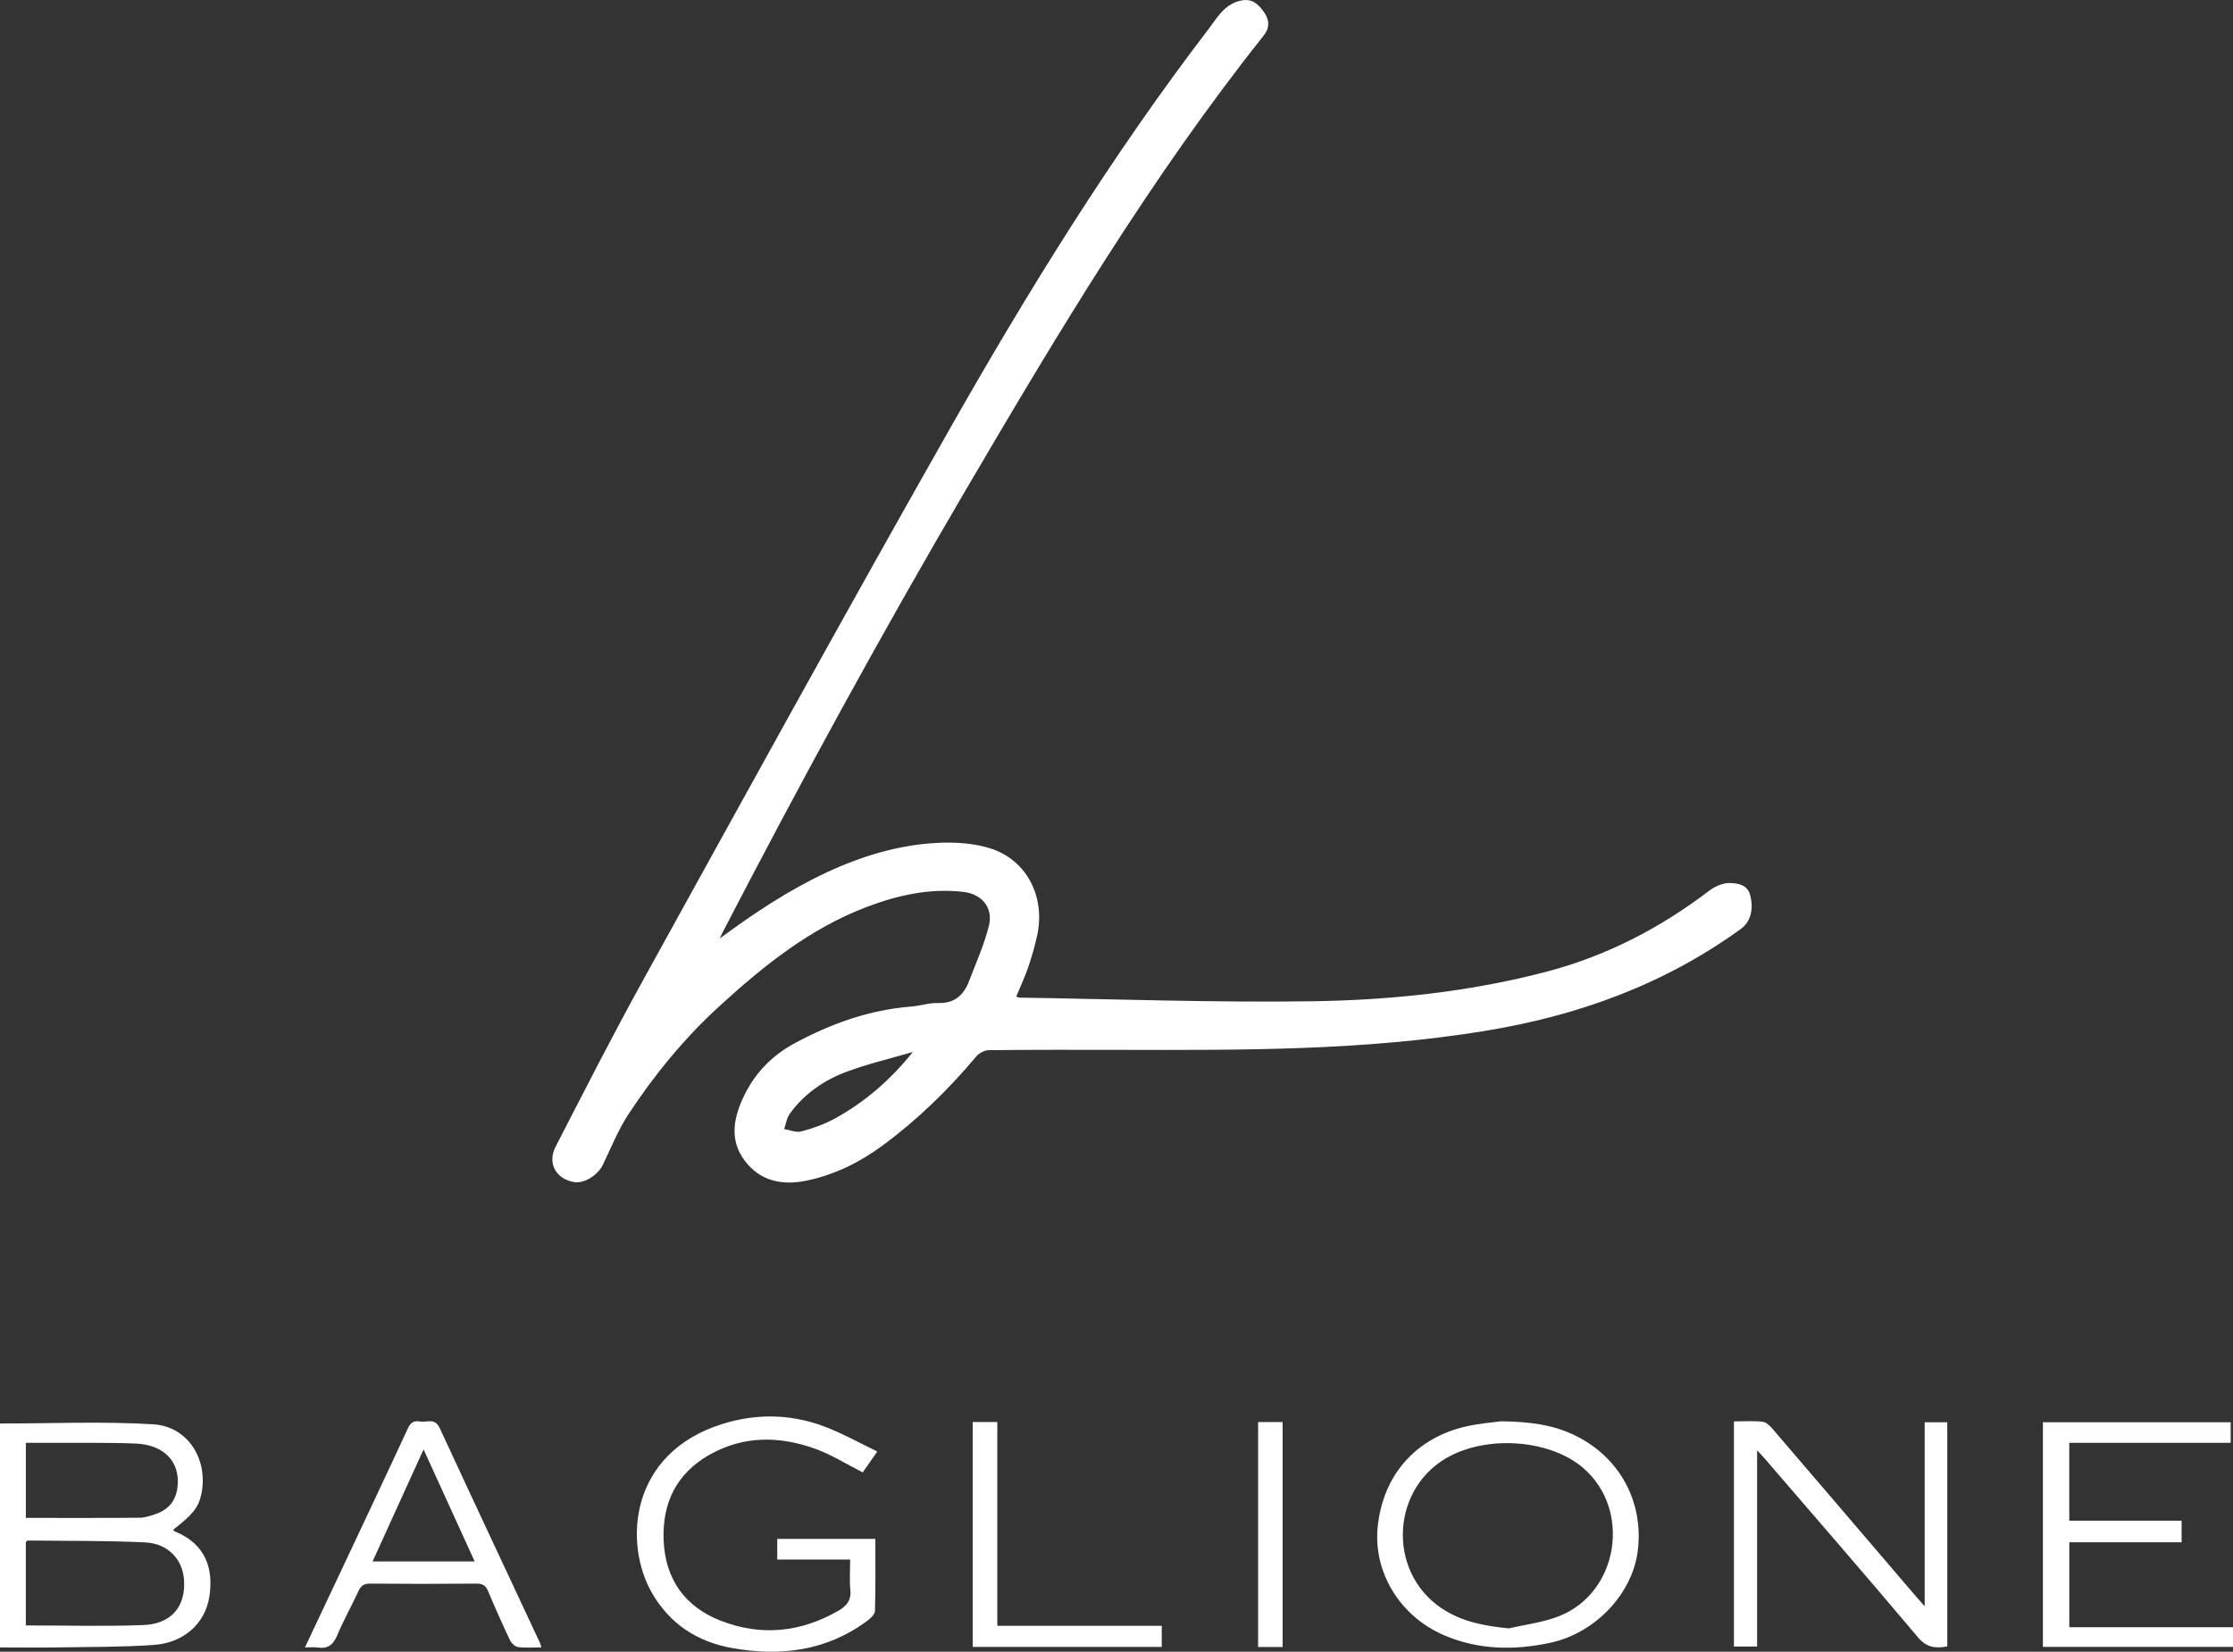
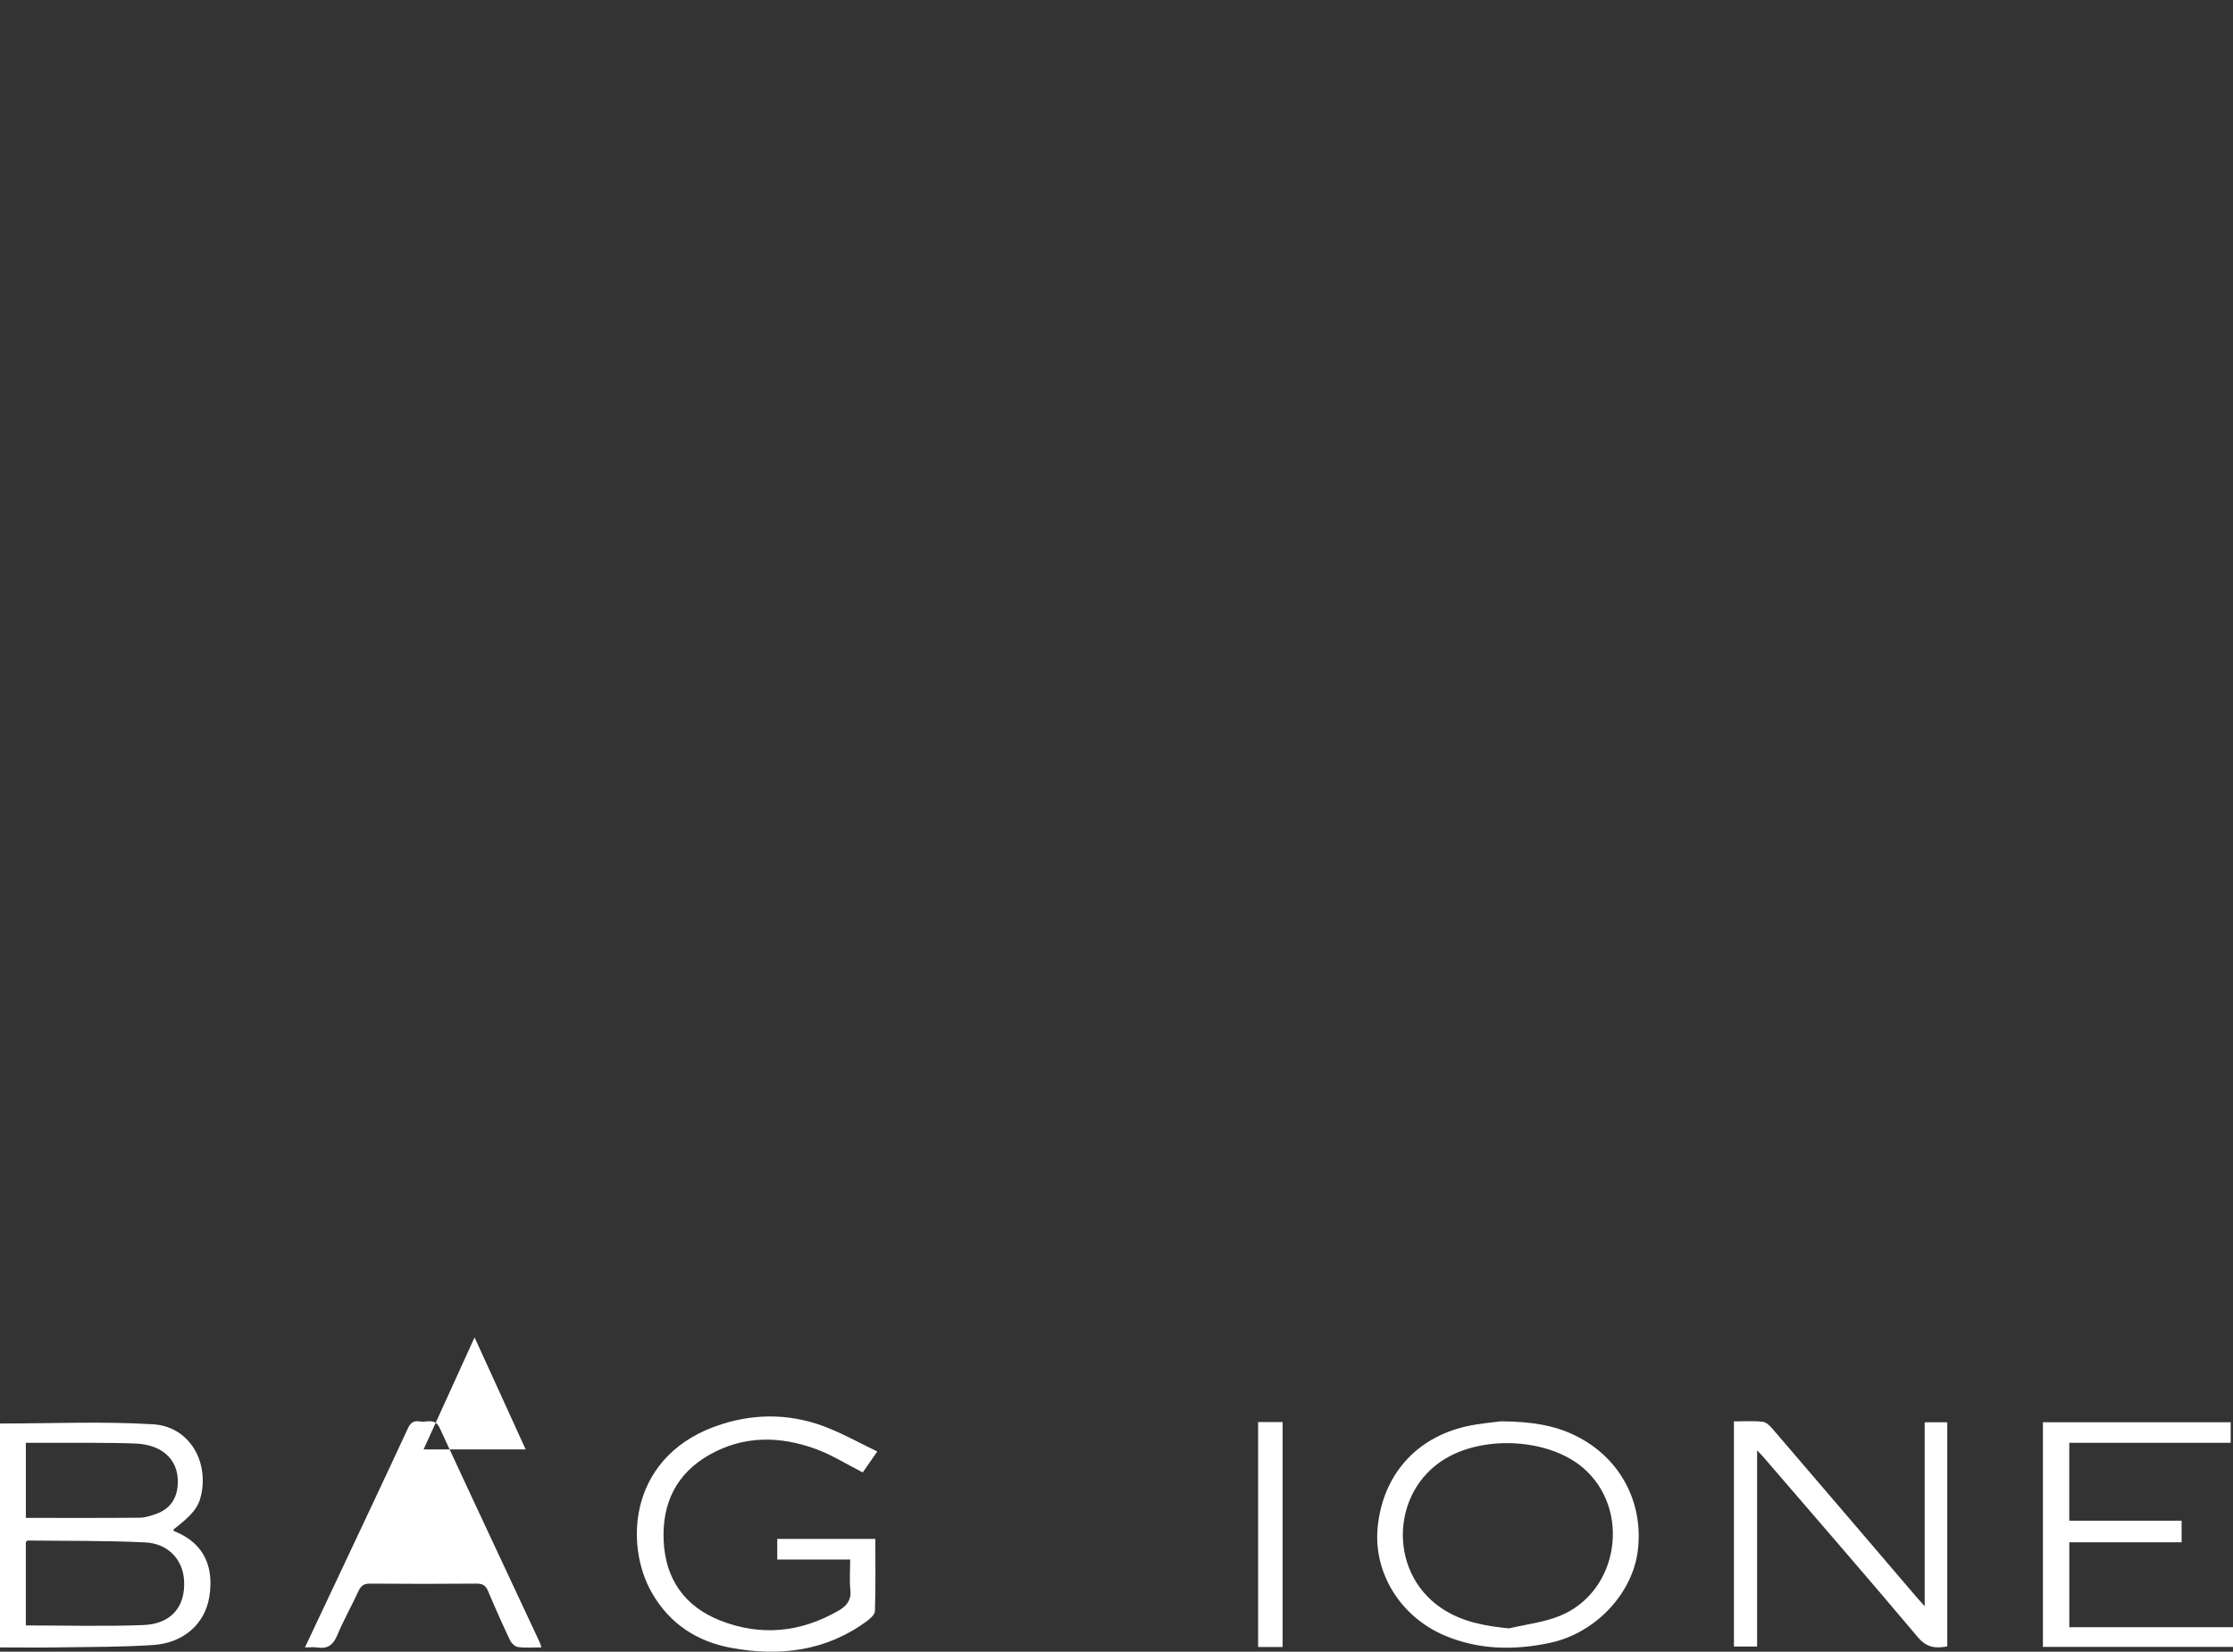
<svg xmlns="http://www.w3.org/2000/svg" id="Camada_2" viewBox="0 0 786.5 581.91">
  <rect x="0" y="0" width="786.5" height="581.91" fill="#333333" stroke="none" />
  <defs>
    <style>.cls-1{fill:#fff;stroke-width:0px;}</style>
  </defs>
  <g id="Camada_1-2">
-     <path class="cls-1" d="M253.47,330.66c12-8.86,24.28-17.06,37.79-23.35,12.38-5.77,25.32-9.67,38.95-10.36,6.07-.31,12.53.08,18.29,1.84,13.06,4,19.8,17.04,16.8,30.79-.82,3.76-1.89,7.49-3.13,11.13-1.2,3.49-2.77,6.85-4.23,10.38.53.18.86.38,1.19.38,34.15.52,68.32,1.76,102.46,1.29,28.08-.38,56.08-3.29,83.39-10.5,20.94-5.53,39.8-15.33,57.01-28.44,2-1.53,4.84-2.79,7.26-2.73,2.8.07,6.3.51,7.24,4.43,1.21,5.03.06,9.27-3.32,11.73-27.03,19.62-57.36,30.59-90.22,35.96-42.48,6.95-85.23,6.76-128.02,6.66-15.58-.03-31.16-.06-46.74.11-1.49.02-3.4,1.09-4.39,2.28-9.83,11.7-20.69,22.29-32.99,31.35-7.96,5.85-16.63,10.17-26.4,12.27-8.84,1.9-16.68.3-22.17-7.05-5.62-7.52-3.71-15.68.13-23.38,3.9-7.82,9.88-13.8,17.58-17.94,12.81-6.89,26.28-11.74,40.93-12.89,3.2-.25,6.39-1.35,9.55-1.25,5.8.17,9.02-2.8,10.91-7.76,2.45-6.46,5.34-12.83,6.98-19.5,1.54-6.29-2.46-11.12-8.92-11.88-11.79-1.39-23.08,1.11-34.01,5.25-20.02,7.58-36.37,20.71-51.93,34.93-12.34,11.28-22.89,24.13-32.05,38.04-3.65,5.54-6.14,11.85-9.05,17.86-1.83,3.77-6.64,6.77-10.21,6.14-6.33-1.11-9.45-6.65-6.47-12.44,10.08-19.56,20.05-39.19,30.69-58.45,35.71-64.67,71.27-129.44,107.72-193.7,27.77-48.96,57.32-96.87,91.61-141.66,2.99-3.91,5.39-8.46,10.89-9.89,4.09-1.06,6.37.87,8.45,3.71,2.04,2.79,2.32,5.65.05,8.51-39.88,50.17-72.62,105.01-104.95,160.12-30.03,51.2-58.4,103.31-85.71,156-.34.66-.64,1.35-.95,2.03ZM321.53,370.62c-7.84,2.3-15.85,4.16-23.49,7.02-7.89,2.96-14.81,7.76-19.85,14.71-1.09,1.5-1.35,3.6-1.99,5.43,2.04.32,4.27,1.32,6.09.82,4.05-1.09,8.12-2.53,11.78-4.54,10.63-5.84,19.67-13.72,27.45-23.44Z" />
    <path class="cls-1" d="M0,501.51c18.2,0,36.15-.81,53.97.28,12.39.76,19.53,12.63,16.91,24.78-.97,4.48-3.01,7.04-9.84,12.33.11.18.17.47.33.54,11.51,4.59,13.81,13.74,12.37,23.04-1.49,9.58-9.05,16.34-19.73,17.06-11.04.75-22.14.67-33.22.84-6.82.11-13.65.02-20.79.02v-78.88ZM9.1,572.65c14.07,0,27.74.39,41.37-.13,9.92-.38,14.98-6.59,14.35-15.9-.48-7.21-5.62-12.84-13.68-13.22-13.76-.66-27.55-.5-41.33-.66-.2,0-.41.28-.71.49v29.43ZM9.12,534.76c13.59,0,26.83.06,40.06-.06,2-.02,4.06-.71,5.97-1.41,4.38-1.59,6.87-4.8,7.38-9.46.98-8.77-4.65-14.86-14.79-15.26-9.76-.39-19.55-.19-29.33-.25-3.04-.02-6.09,0-9.3,0v26.44Z" />
    <path class="cls-1" d="M299.44,549.44h-25.68v-7.27h34.55c0,8.52.13,16.97-.14,25.41-.04,1.27-1.74,2.76-3.01,3.68-14.36,10.46-30.48,12.39-47.47,9.32-12.16-2.2-21.76-8.48-28.01-19.29-10.13-17.51-8.05-49.37,24.76-59.62,12.63-3.95,25.2-3.49,37.44,1.49,5.68,2.31,11.1,5.3,17.12,8.21-1.93,2.77-3.58,5.15-5.13,7.37-5.65-2.86-10.89-6.2-16.59-8.27-12.6-4.57-25.29-4.78-37.33,2.02-11.72,6.61-16.77,17.08-16.2,30.27.58,13.6,7.46,23.26,19.98,28.18,14.24,5.59,28.25,4.21,41.59-3.48,2.95-1.7,4.57-3.76,4.19-7.41-.34-3.31-.07-6.68-.07-10.61Z" />
    <path class="cls-1" d="M677.91,565.89v-64.81h7.95v78.97c-4.01.71-7.17.54-10.34-3.23-17.92-21.3-36.19-42.3-54.34-63.4-.57-.66-1.19-1.27-2.3-2.44v69.1h-8.16v-79.31c3.48,0,6.82-.24,10.1.12,1.27.14,2.6,1.45,3.53,2.54,16.87,19.65,33.69,39.35,50.52,59.04.74.86,1.5,1.7,3.02,3.41Z" />
    <path class="cls-1" d="M528.63,500.73c10.65.11,18.61,1.34,26.07,4.96,15.68,7.59,24.27,23.31,22.17,40.56-1.85,15.18-14.87,29.06-30.78,32.5-12.74,2.75-25.41,2.55-37.55-2.68-15.47-6.67-24.82-22.13-23.31-37.92,1.74-18.26,13.35-31.62,31.29-35.64,4.75-1.06,9.66-1.42,12.11-1.77ZM531.45,573.7c5.97-1.42,12.22-2.11,17.85-4.38,20.9-8.41,25.37-37.57,8.27-52.2-11.21-9.59-32.12-11.55-46.44-4.36-21.08,10.59-23,40.61-3.43,53.81,7.12,4.8,15.13,6.26,23.76,7.12Z" />
    <path class="cls-1" d="M728.84,573.28h57.66v6.93h-66.95v-79.14h66.14v7.24h-56.86v27.44h39.57v7.61h-39.56v29.92Z" />
-     <path class="cls-1" d="M190.7,580.38c-2.95,0-5.65.24-8.27-.12-1.05-.14-2.32-1.39-2.82-2.45-2.7-5.7-5.27-11.46-7.71-17.27-.82-1.95-1.88-2.64-4.04-2.62-12.51.11-25.01.11-37.52,0-2.16-.02-3.2.73-4.07,2.62-2.43,5.26-5.29,10.32-7.53,15.66-1.42,3.38-3.41,4.78-6.98,4.22-1.22-.19-2.5-.03-4.35-.03,3.95-8.38,7.68-16.27,11.39-24.15,8.33-17.7,16.7-35.38,24.92-53.13.96-2.07,2.23-2.66,4.16-2.31,2.4.44,5.28-1.4,6.97,2.26,11.67,25.23,23.49,50.39,35.26,75.58.21.44.31.93.58,1.75ZM149.19,510.64c-6.27,13.78-12.08,26.55-17.96,39.47h35.96c-5.99-13.14-11.79-25.84-18-39.47Z" />
-     <path class="cls-1" d="M342.61,500.99h8.66v71.79h57.92v7.44h-66.58v-79.23Z" />
+     <path class="cls-1" d="M190.7,580.38c-2.95,0-5.65.24-8.27-.12-1.05-.14-2.32-1.39-2.82-2.45-2.7-5.7-5.27-11.46-7.71-17.27-.82-1.95-1.88-2.64-4.04-2.62-12.51.11-25.01.11-37.52,0-2.16-.02-3.2.73-4.07,2.62-2.43,5.26-5.29,10.32-7.53,15.66-1.42,3.38-3.41,4.78-6.98,4.22-1.22-.19-2.5-.03-4.35-.03,3.95-8.38,7.68-16.27,11.39-24.15,8.33-17.7,16.7-35.38,24.92-53.13.96-2.07,2.23-2.66,4.16-2.31,2.4.44,5.28-1.4,6.97,2.26,11.67,25.23,23.49,50.39,35.26,75.58.21.44.31.93.58,1.75ZM149.19,510.64h35.96c-5.99-13.14-11.79-25.84-18-39.47Z" />
    <path class="cls-1" d="M451.76,580.25h-8.63v-79.25h8.63v79.25Z" />
  </g>
</svg>